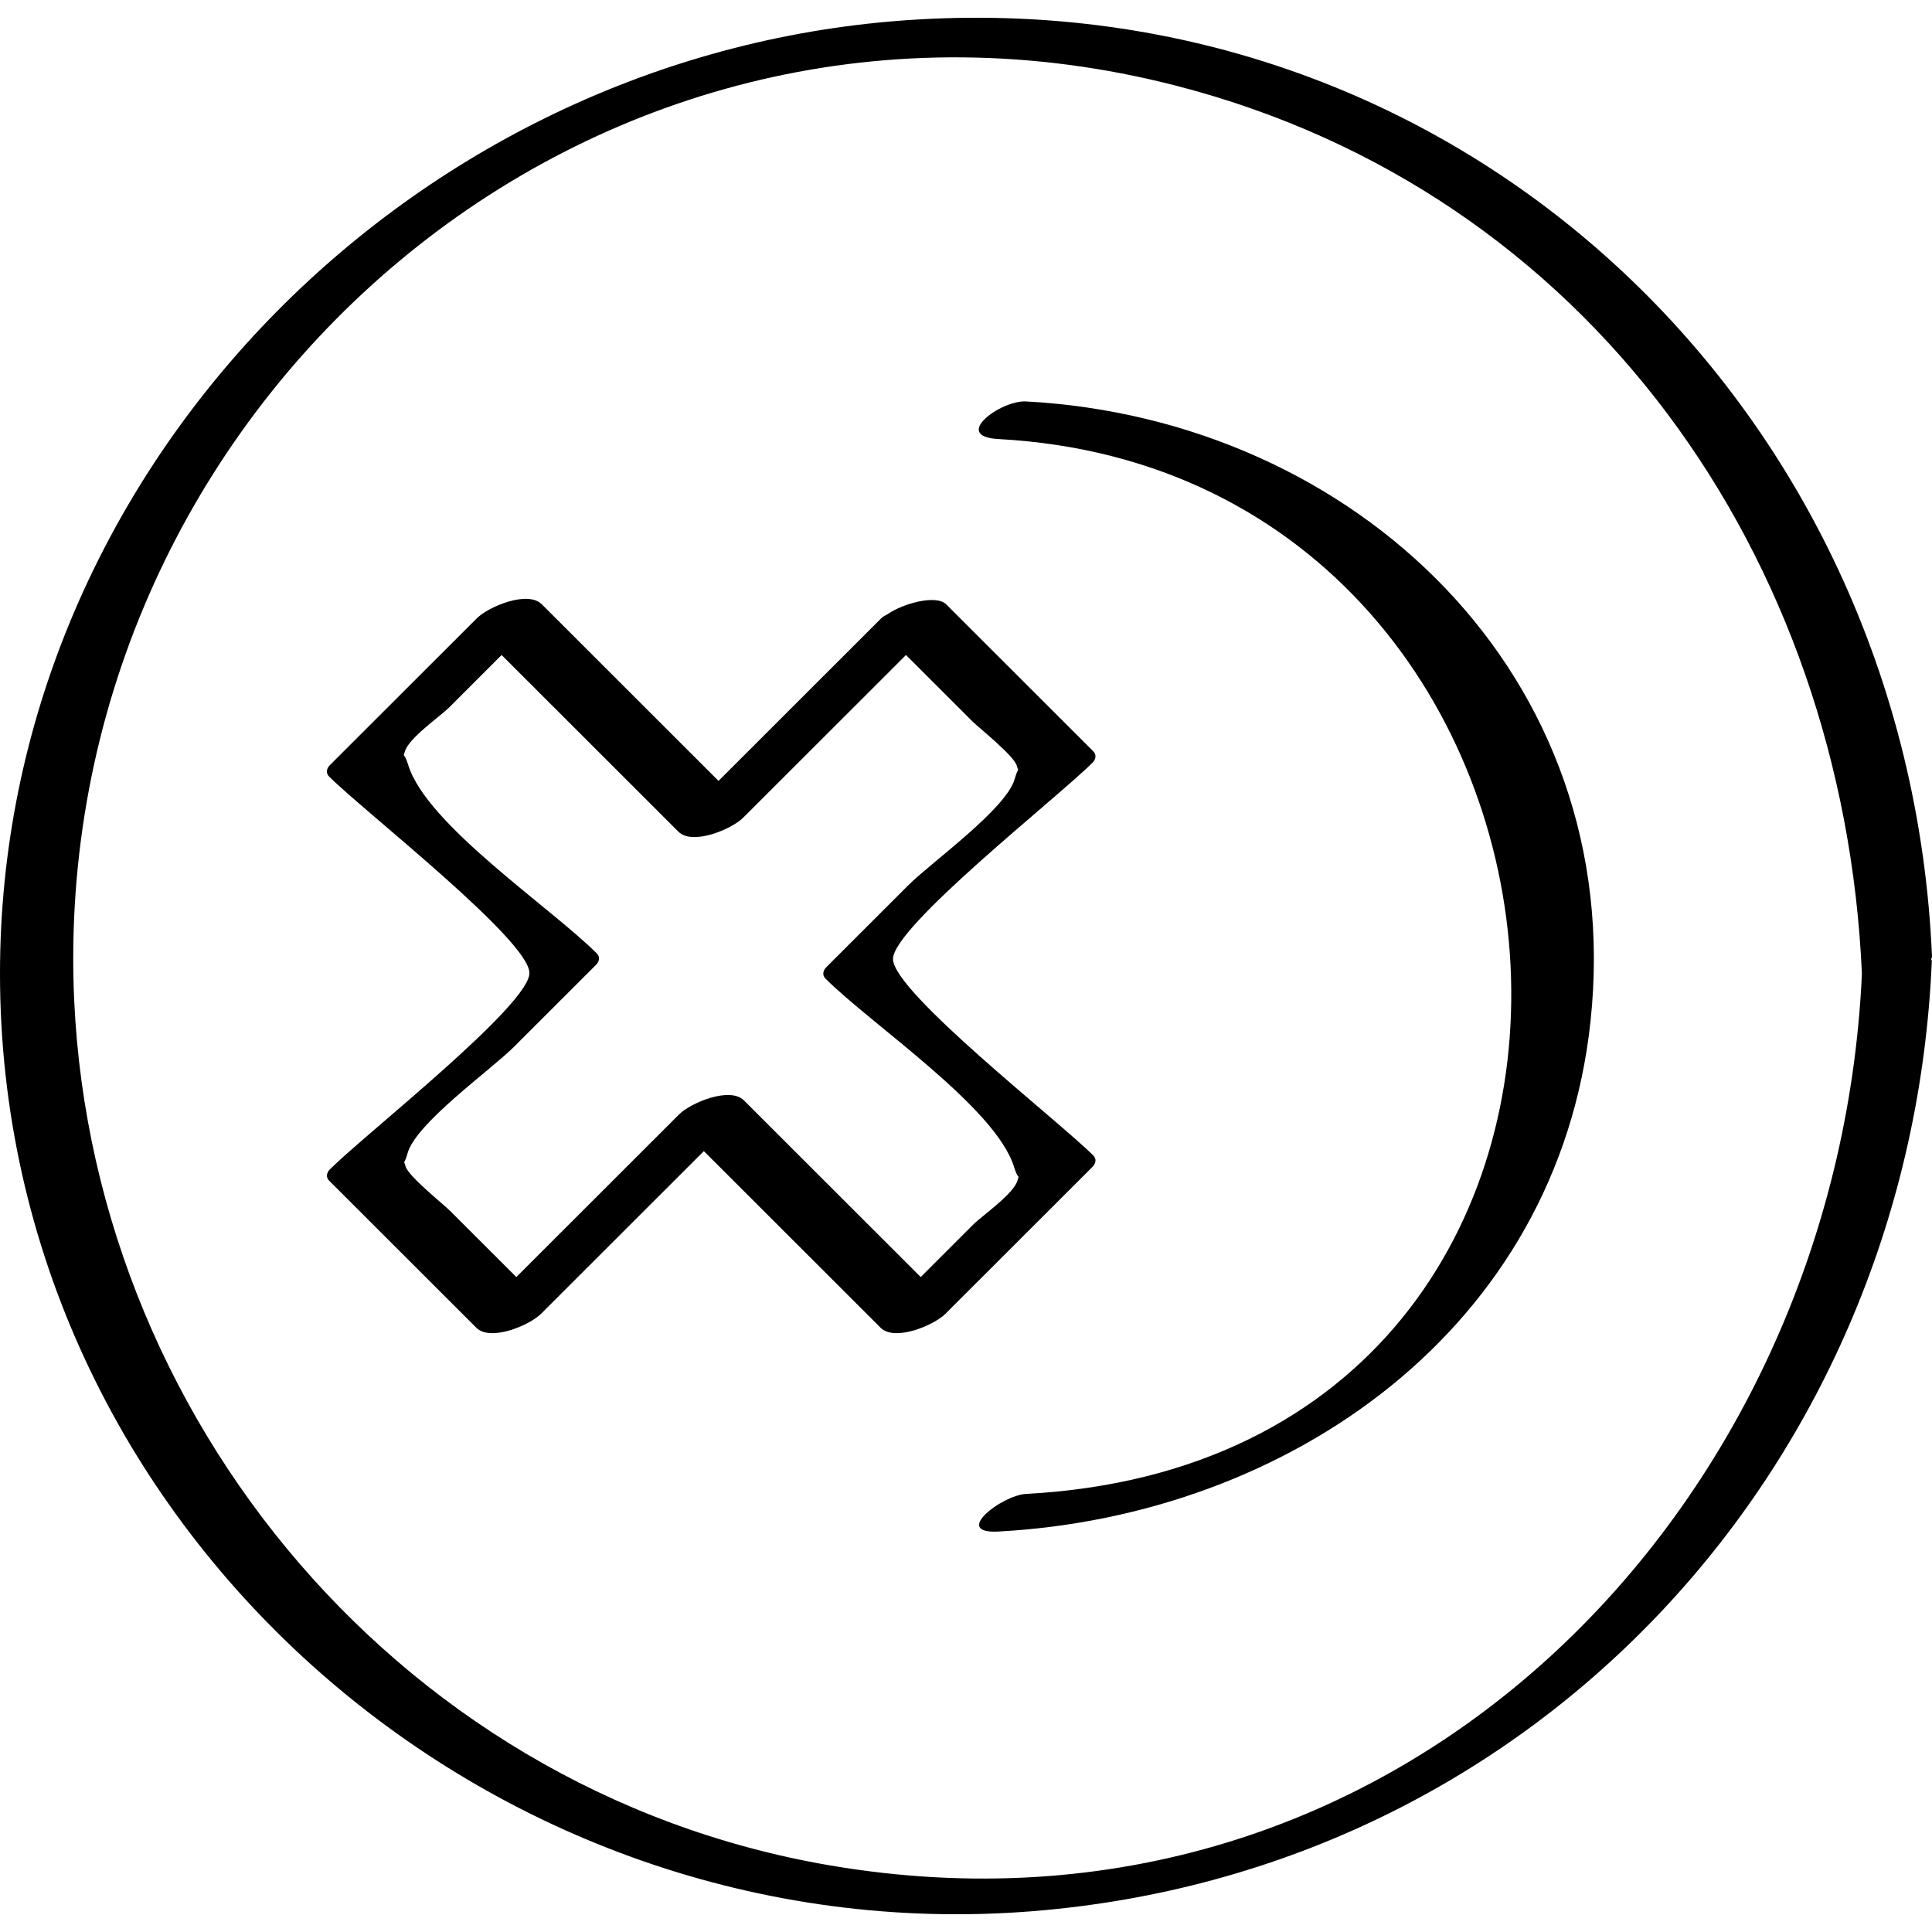
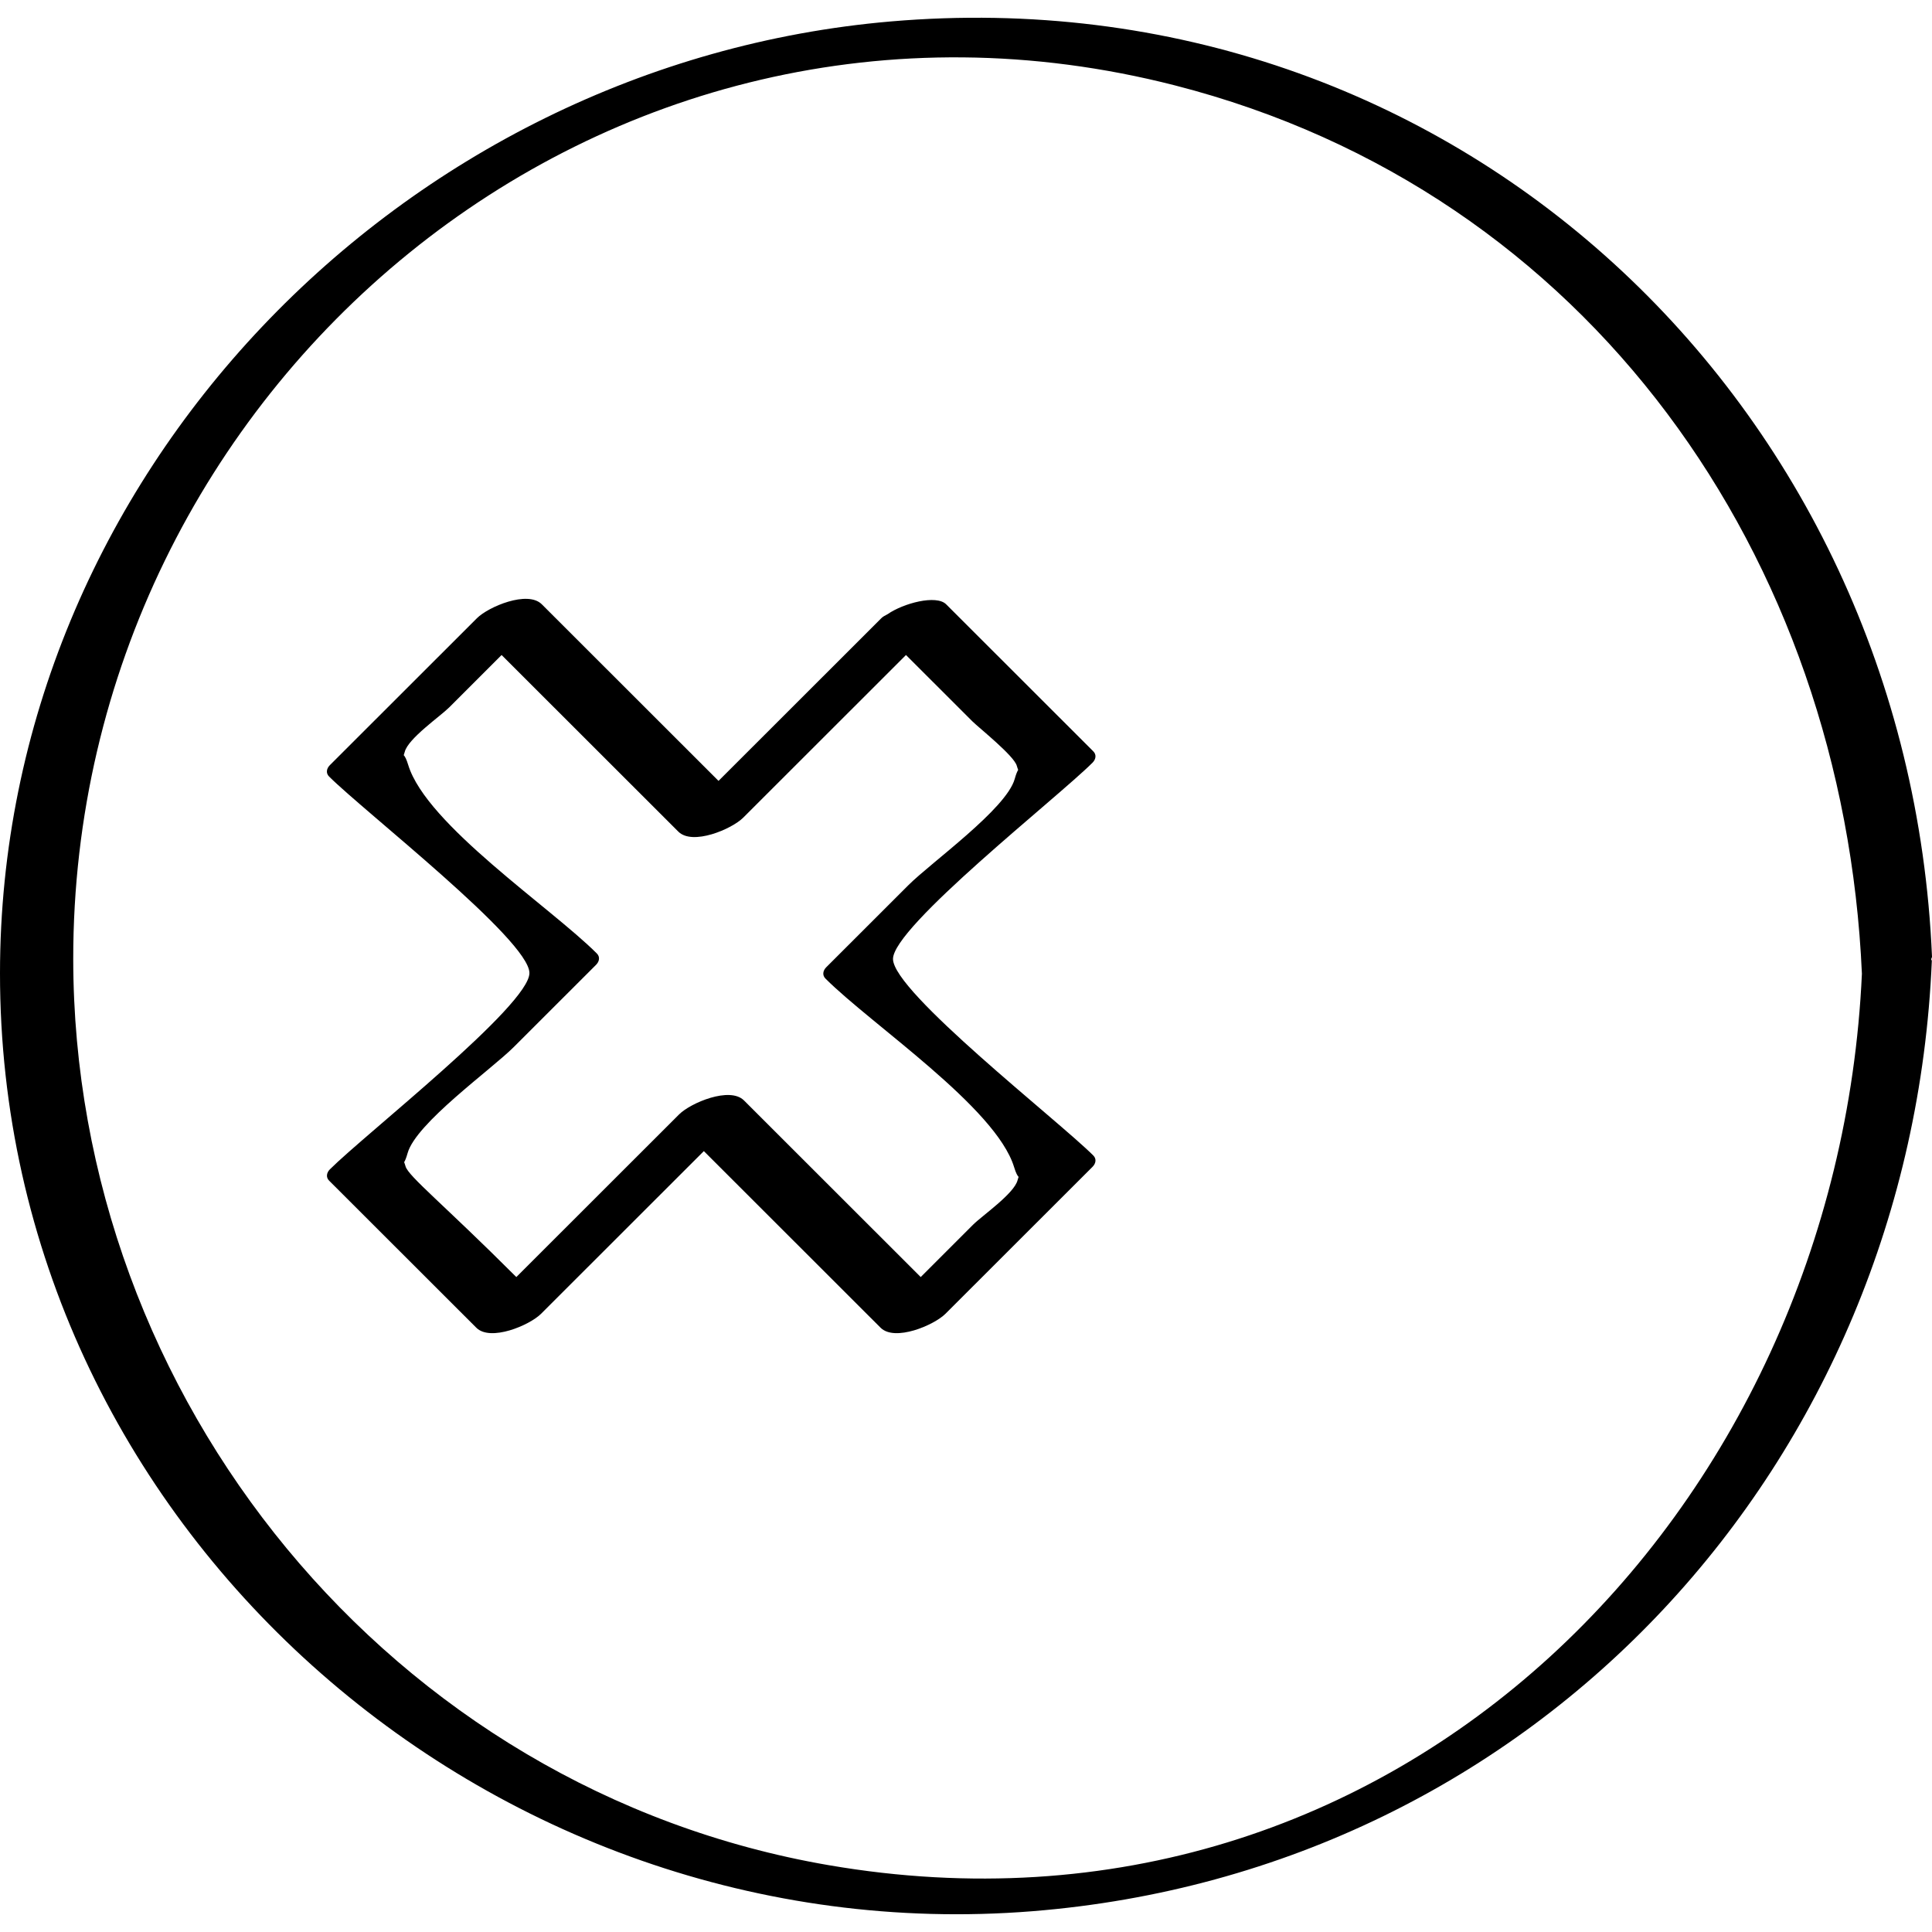
<svg xmlns="http://www.w3.org/2000/svg" enable-background="new 0 0 32 32" version="1.1" viewBox="0 0 32 32" xml:space="preserve">
  <g id="Abstract_Sketch">
    <g>
      <path d="M17.097,31.656c8.383-0.67,14.547-7.44,14.9-15.737c0.001-0.013-0.009-0.02-0.011-0.032C31.989,15.873,32,15.86,32,15.845    C31.609,6.661,24.061-0.443,14.756,0.355C6.652,1.051,0.003,7.891,0,16.118C-0.004,25.263,8.093,32.375,17.097,31.656z     M19.459,1.414c6.871,1.759,11.076,7.821,11.38,14.714c-0.403,8.869-7.68,16.385-17.108,14.766    C6.468,29.647,1.217,23.156,1.213,15.882C1.209,6.425,9.97-1.015,19.459,1.414z" />
-       <path d="M8.961,21.761c0.899-0.898,1.798-1.797,2.697-2.695c0.976,0.975,1.952,1.95,2.927,2.925    c0.235,0.235,0.884-0.041,1.074-0.23c0.812-0.812,1.625-1.623,2.437-2.435c0.055-0.055,0.069-0.132,0.012-0.188    c-0.582-0.581-3.313-2.706-3.317-3.253c-0.005-0.533,2.725-2.673,3.305-3.253c0.055-0.055,0.069-0.132,0.012-0.188    c-0.812-0.812-1.625-1.623-2.437-2.435c-0.163-0.163-0.708-0.018-0.97,0.164c-0.041,0.021-0.08,0.042-0.103,0.066    c-0.899,0.898-1.798,1.797-2.697,2.695c-0.976-0.975-1.952-1.95-2.927-2.925C8.739,9.774,8.09,10.05,7.9,10.239    c-0.812,0.812-1.625,1.623-2.437,2.435c-0.055,0.055-0.069,0.132-0.012,0.188c0.582,0.581,3.313,2.706,3.318,3.253    c0.005,0.533-2.725,2.673-3.305,3.253c-0.055,0.055-0.069,0.132-0.012,0.188c0.812,0.812,1.625,1.623,2.437,2.435    C8.123,22.226,8.772,21.95,8.961,21.761z M6.717,19.318c-0.009-0.033-0.016-0.048-0.023-0.069    c0.016-0.026,0.034-0.067,0.057-0.149c0.138-0.497,1.385-1.384,1.76-1.759c0.454-0.454,0.908-0.907,1.362-1.361    c0.055-0.055,0.069-0.132,0.012-0.188c-0.762-0.762-2.821-2.133-3.123-3.12c-0.031-0.102-0.055-0.144-0.075-0.164    c0.006-0.018,0.01-0.029,0.017-0.055c0.055-0.221,0.591-0.591,0.736-0.736c0.289-0.289,0.579-0.578,0.868-0.868    c0.976,0.975,1.952,1.95,2.927,2.925c0.235,0.235,0.884-0.041,1.074-0.23c0.899-0.898,1.798-1.797,2.697-2.695    c0.366,0.366,0.732,0.732,1.099,1.098c0.105,0.105,0.691,0.57,0.736,0.736c0.009,0.033,0.016,0.048,0.023,0.069    c-0.016,0.026-0.034,0.067-0.057,0.149c-0.138,0.497-1.385,1.384-1.76,1.759c-0.454,0.454-0.908,0.907-1.362,1.361    c-0.055,0.055-0.069,0.132-0.012,0.188c0.762,0.762,2.821,2.133,3.123,3.12c0.031,0.102,0.055,0.144,0.075,0.164    c-0.006,0.018-0.01,0.029-0.017,0.055c-0.055,0.221-0.591,0.591-0.736,0.736c-0.289,0.289-0.579,0.578-0.868,0.868    c-0.976-0.975-1.952-1.95-2.927-2.925c-0.235-0.235-0.884,0.041-1.074,0.23c-0.899,0.898-1.798,1.797-2.697,2.695    c-0.366-0.366-0.732-0.732-1.099-1.098C7.349,19.949,6.763,19.483,6.717,19.318z" />
-       <path d="M16.995,24.744c-0.405,0.022-1.233,0.664-0.46,0.623c4.813-0.259,9.265-3.359,9.809-8.451    c0.612-5.724-3.901-9.974-9.349-10.267c-0.42-0.023-1.239,0.581-0.46,0.623C27.164,7.843,28.378,24.132,16.995,24.744z" />
+       <path d="M8.961,21.761c0.899-0.898,1.798-1.797,2.697-2.695c0.976,0.975,1.952,1.95,2.927,2.925    c0.235,0.235,0.884-0.041,1.074-0.23c0.812-0.812,1.625-1.623,2.437-2.435c0.055-0.055,0.069-0.132,0.012-0.188    c-0.582-0.581-3.313-2.706-3.317-3.253c-0.005-0.533,2.725-2.673,3.305-3.253c0.055-0.055,0.069-0.132,0.012-0.188    c-0.812-0.812-1.625-1.623-2.437-2.435c-0.163-0.163-0.708-0.018-0.97,0.164c-0.041,0.021-0.08,0.042-0.103,0.066    c-0.899,0.898-1.798,1.797-2.697,2.695c-0.976-0.975-1.952-1.95-2.927-2.925C8.739,9.774,8.09,10.05,7.9,10.239    c-0.812,0.812-1.625,1.623-2.437,2.435c-0.055,0.055-0.069,0.132-0.012,0.188c0.582,0.581,3.313,2.706,3.318,3.253    c0.005,0.533-2.725,2.673-3.305,3.253c-0.055,0.055-0.069,0.132-0.012,0.188c0.812,0.812,1.625,1.623,2.437,2.435    C8.123,22.226,8.772,21.95,8.961,21.761z M6.717,19.318c-0.009-0.033-0.016-0.048-0.023-0.069    c0.016-0.026,0.034-0.067,0.057-0.149c0.138-0.497,1.385-1.384,1.76-1.759c0.454-0.454,0.908-0.907,1.362-1.361    c0.055-0.055,0.069-0.132,0.012-0.188c-0.762-0.762-2.821-2.133-3.123-3.12c-0.031-0.102-0.055-0.144-0.075-0.164    c0.006-0.018,0.01-0.029,0.017-0.055c0.055-0.221,0.591-0.591,0.736-0.736c0.289-0.289,0.579-0.578,0.868-0.868    c0.976,0.975,1.952,1.95,2.927,2.925c0.235,0.235,0.884-0.041,1.074-0.23c0.899-0.898,1.798-1.797,2.697-2.695    c0.366,0.366,0.732,0.732,1.099,1.098c0.105,0.105,0.691,0.57,0.736,0.736c0.009,0.033,0.016,0.048,0.023,0.069    c-0.016,0.026-0.034,0.067-0.057,0.149c-0.138,0.497-1.385,1.384-1.76,1.759c-0.454,0.454-0.908,0.907-1.362,1.361    c-0.055,0.055-0.069,0.132-0.012,0.188c0.762,0.762,2.821,2.133,3.123,3.12c0.031,0.102,0.055,0.144,0.075,0.164    c-0.006,0.018-0.01,0.029-0.017,0.055c-0.055,0.221-0.591,0.591-0.736,0.736c-0.289,0.289-0.579,0.578-0.868,0.868    c-0.976-0.975-1.952-1.95-2.927-2.925c-0.235-0.235-0.884,0.041-1.074,0.23c-0.899,0.898-1.798,1.797-2.697,2.695    C7.349,19.949,6.763,19.483,6.717,19.318z" />
    </g>
  </g>
</svg>